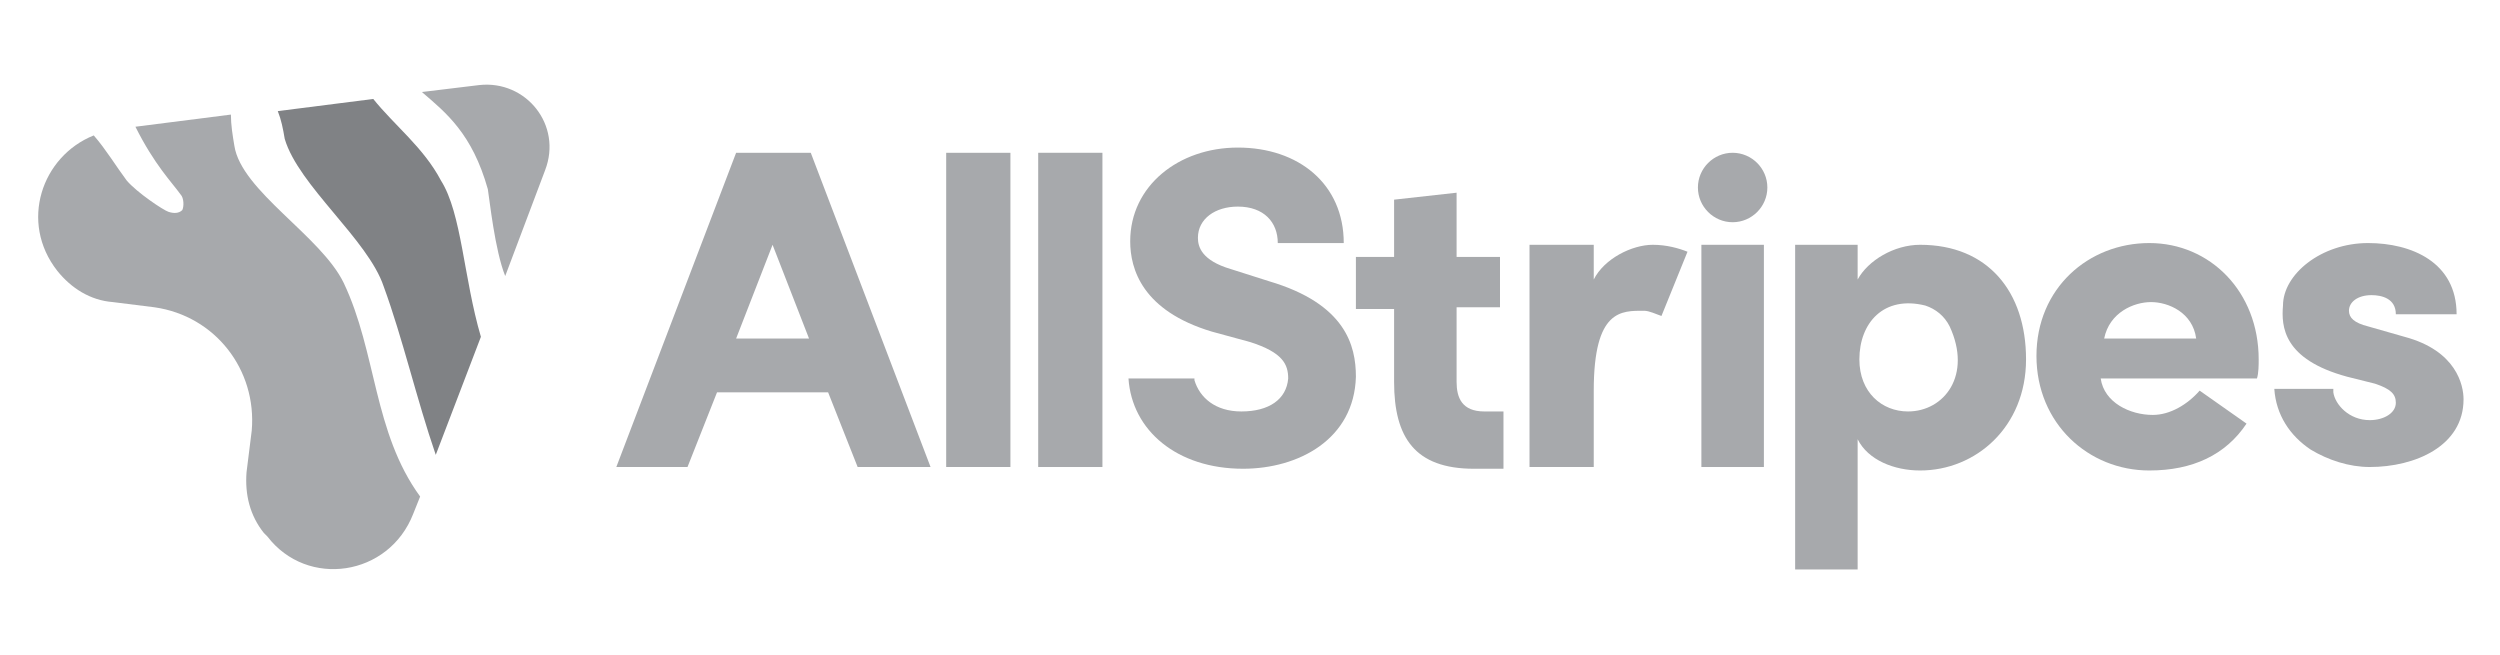
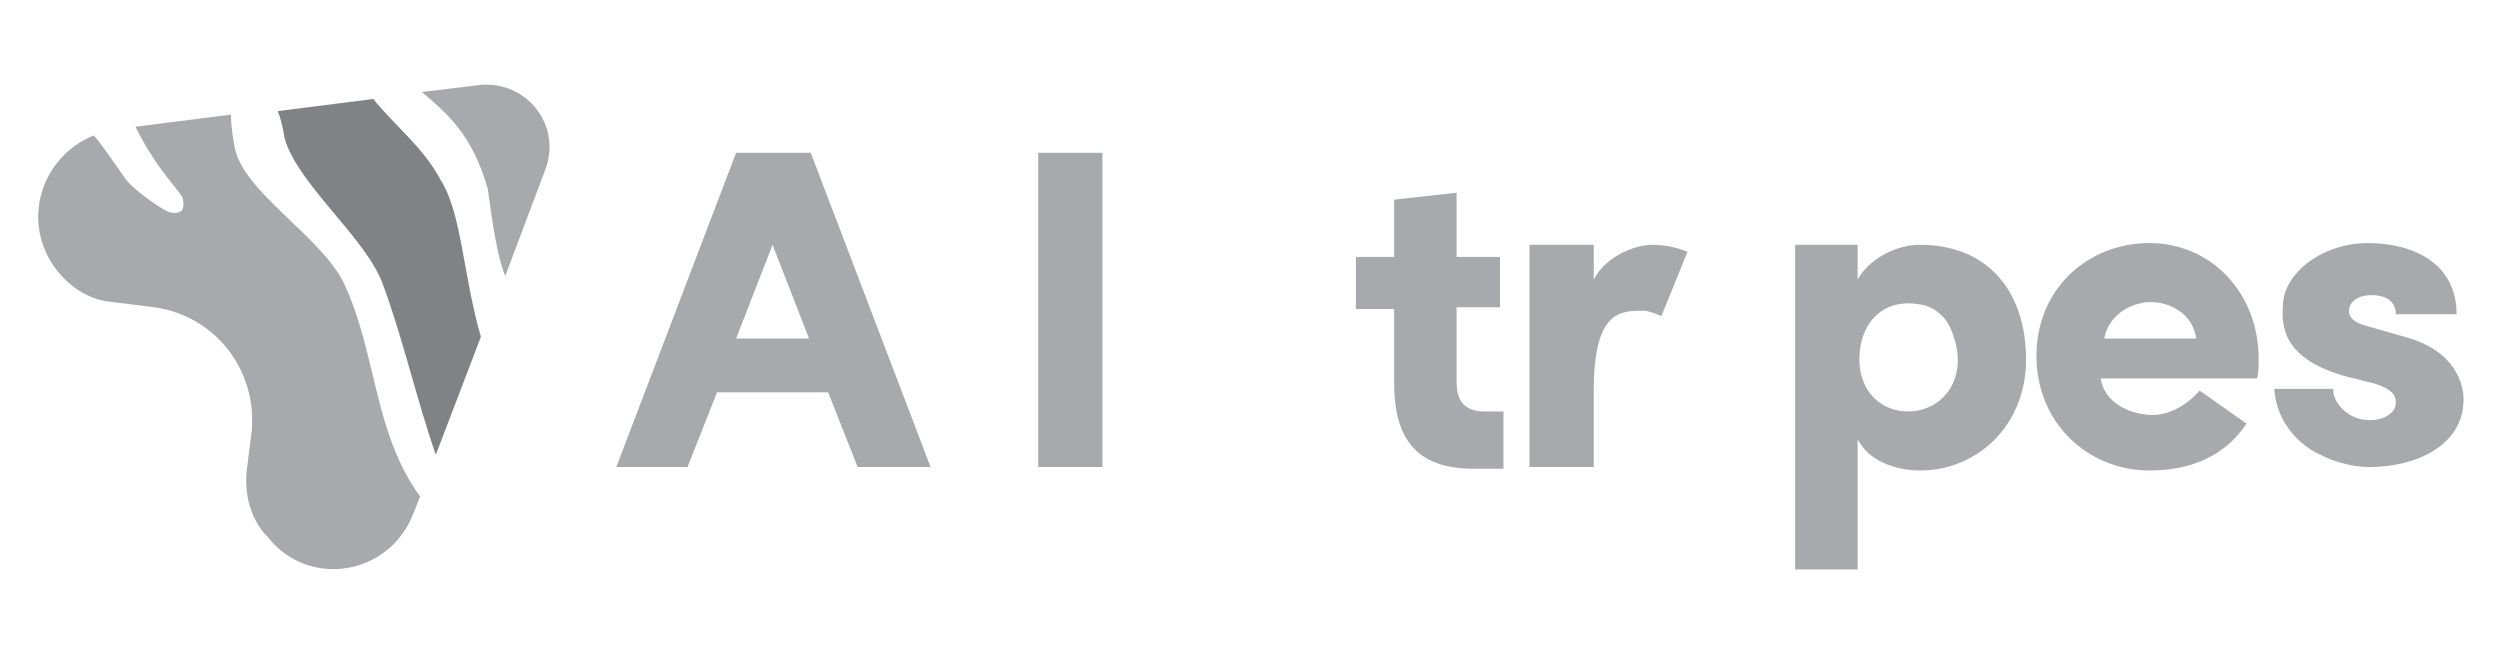
<svg xmlns="http://www.w3.org/2000/svg" version="1.1" id="Layer_2" x="0px" y="0px" viewBox="0 0 144 37.7" style="enable-background:new 0 0 144 37.7;" xml:space="preserve">
  <style type="text/css">
	.st0{fill-rule:evenodd;clip-rule:evenodd;fill:#A7A9AC;}
	.st1{fill-rule:evenodd;clip-rule:evenodd;fill:#808285;}
</style>
  <g>
    <path class="st0" d="M27.6,4.9l-3.3,0.4c1.4,1.2,2.9,2.4,3.8,5.6c0.1,0.6,0.4,3.5,1,5l2.3-6.1C32.4,7.2,30.3,4.6,27.6,4.9z" />
    <path class="st0" d="M19.8,16.3c-1.3-2.7-5.9-5.3-6.3-7.9c-0.1-0.6-0.2-1.2-0.2-1.8L7.8,7.3c1.1,2.2,2.1,3.2,2.6,3.9   c0.2,0.2,0.2,0.7,0.1,0.9c-0.2,0.2-0.5,0.2-0.8,0.1c-0.3-0.1-1.8-1.1-2.4-1.8C6.7,9.6,6.1,8.6,5.4,7.8c-3,1.2-4.3,5-2.1,7.8   c0.8,1,1.9,1.7,3.2,1.8l2.4,0.3c3.5,0.5,5.9,3.6,5.6,7.1l-0.3,2.4c-0.1,1.3,0.2,2.5,1,3.5l0.2,0.2c2.3,3,7,2.3,8.4-1.3l0.4-1   c0,0,0,0,0,0C21.5,24.9,21.7,20.3,19.8,16.3z" />
    <path class="st1" d="M16.4,8c0.8,2.7,4.8,5.8,5.7,8.5c1.1,3,1.9,6.5,3,9.7l2.6-6.8c-1-3.4-1.1-7.1-2.3-9c-1-1.9-2.7-3.2-3.9-4.7   l-5.5,0.7C16.2,6.9,16.3,7.4,16.4,8z" />
-     <path class="st0" d="M54.5,26.9h3.7V8.8h-3.7V26.9z" />
    <path class="st0" d="M59.8,26.9h3.7V8.8h-3.7V26.9z" />
-     <path class="st0" d="M68.8,21.9C68.8,21.9,68.8,21.9,68.8,21.9c0.3,1,1.2,1.8,2.7,1.8c1.6,0,2.6-0.7,2.7-1.9c0-0.8-0.3-1.5-2.2-2.1   l-2.2-0.6c-4-1.2-4.7-3.6-4.7-5.2c0-3.2,2.8-5.4,6.2-5.4c3.5,0,6.1,2.1,6.1,5.5h-3.8c0-1.2-0.8-2.1-2.3-2.1c-1.3,0-2.3,0.7-2.3,1.8   c0,0.5,0.2,1.3,1.9,1.8l2.2,0.7c4.4,1.3,5,3.7,5,5.5c-0.1,3.6-3.3,5.3-6.5,5.3c-3.8,0-6.4-2.2-6.6-5.2H68.8z" />
-     <path class="st0" d="M98,26.9h3.6V14.1H98V26.9z" />
-     <path class="st0" d="M46.6,19.5l-2.1-5.4l-2.1,5.4H46.6z M41.3,22.6l-1.7,4.3h-4.1l6.9-18.1h4.3l6.9,18.1h-4.2l-1.7-4.3H41.3z" />
-     <path class="st0" d="M101.8,10.8c0,1.1-0.9,2-2,2c-1.1,0-2-0.9-2-2c0-1.1,0.9-2,2-2C100.9,8.8,101.8,9.7,101.8,10.8z" />
+     <path class="st0" d="M46.6,19.5l-2.1-5.4l-2.1,5.4H46.6M41.3,22.6l-1.7,4.3h-4.1l6.9-18.1h4.3l6.9,18.1h-4.2l-1.7-4.3H41.3z" />
    <path class="st0" d="M109.9,23.7c2.1,0,3.7-2.1,2.4-4.9c-0.3-0.6-0.8-1-1.4-1.2c-2.4-0.6-3.8,1-3.8,3.1   C107.1,22.6,108.4,23.7,109.9,23.7z M107,14.1v2c0.6-1.1,2.1-2,3.6-2c3.9,0,6.1,2.7,6.1,6.6c0,3.9-2.9,6.4-6.1,6.4   c-1.5,0-3-0.6-3.6-1.8v7.5h-3.6V14.1H107z" />
    <path class="st0" d="M126.5,19.5c-0.2-1.5-1.6-2.1-2.6-2.1c-1,0-2.4,0.6-2.7,2.1H126.5z M129.4,24.4c-1.2,1.8-3.1,2.7-5.6,2.7   c-3.5,0-6.5-2.7-6.5-6.6c0-3.9,3-6.5,6.5-6.5c3.5,0,6.3,2.8,6.3,6.7c0,0.3,0,0.8-0.1,1.1h-9c0.2,1.4,1.7,2.1,3,2.1   c1,0,2-0.6,2.7-1.4L129.4,24.4z" />
    <path class="st0" d="M134.4,22.6c0.1,0.7,0.9,1.6,2.1,1.6c0.8,0,1.5-0.4,1.5-1c0-0.5-0.3-0.8-1.2-1.1l-1.6-0.4   c-3.7-1-3.8-2.9-3.7-4.1c0-1.8,2.2-3.6,4.9-3.6c2.5,0,5.1,1.1,5.1,4.1h-3.5c0,0,0,0,0,0c0-0.9-0.8-1.1-1.4-1.1   c-0.8,0-1.3,0.4-1.3,0.9c0,0.4,0.3,0.7,1.1,0.9l2.1,0.6c3,0.8,3.4,2.8,3.4,3.6c0,2.7-2.8,3.9-5.4,3.9c-1.2,0-2.4-0.4-3.4-1   c-1.2-0.8-2-2-2.1-3.5H134.4z" />
    <path class="st0" d="M95.7,18.2c-0.3-0.1-0.7-0.3-1-0.3c-1.3,0-2.9-0.1-2.9,4.6v4.4h-3.7V14.1h3.7v2c0.6-1.2,2.2-2,3.4-2   c0.8,0,1.5,0.2,2,0.4L95.7,18.2z" />
    <path class="st0" d="M78.1,17.7v-2.9h2.2v-3.3l3.6-0.4v3.7h2.5v2.9h-2.5V22c0,0.9,0.3,1.7,1.6,1.7h1.1v3.3h-1.7   c-3.4,0-4.6-1.8-4.6-5v-4.2H78.1z" />
  </g>
</svg>